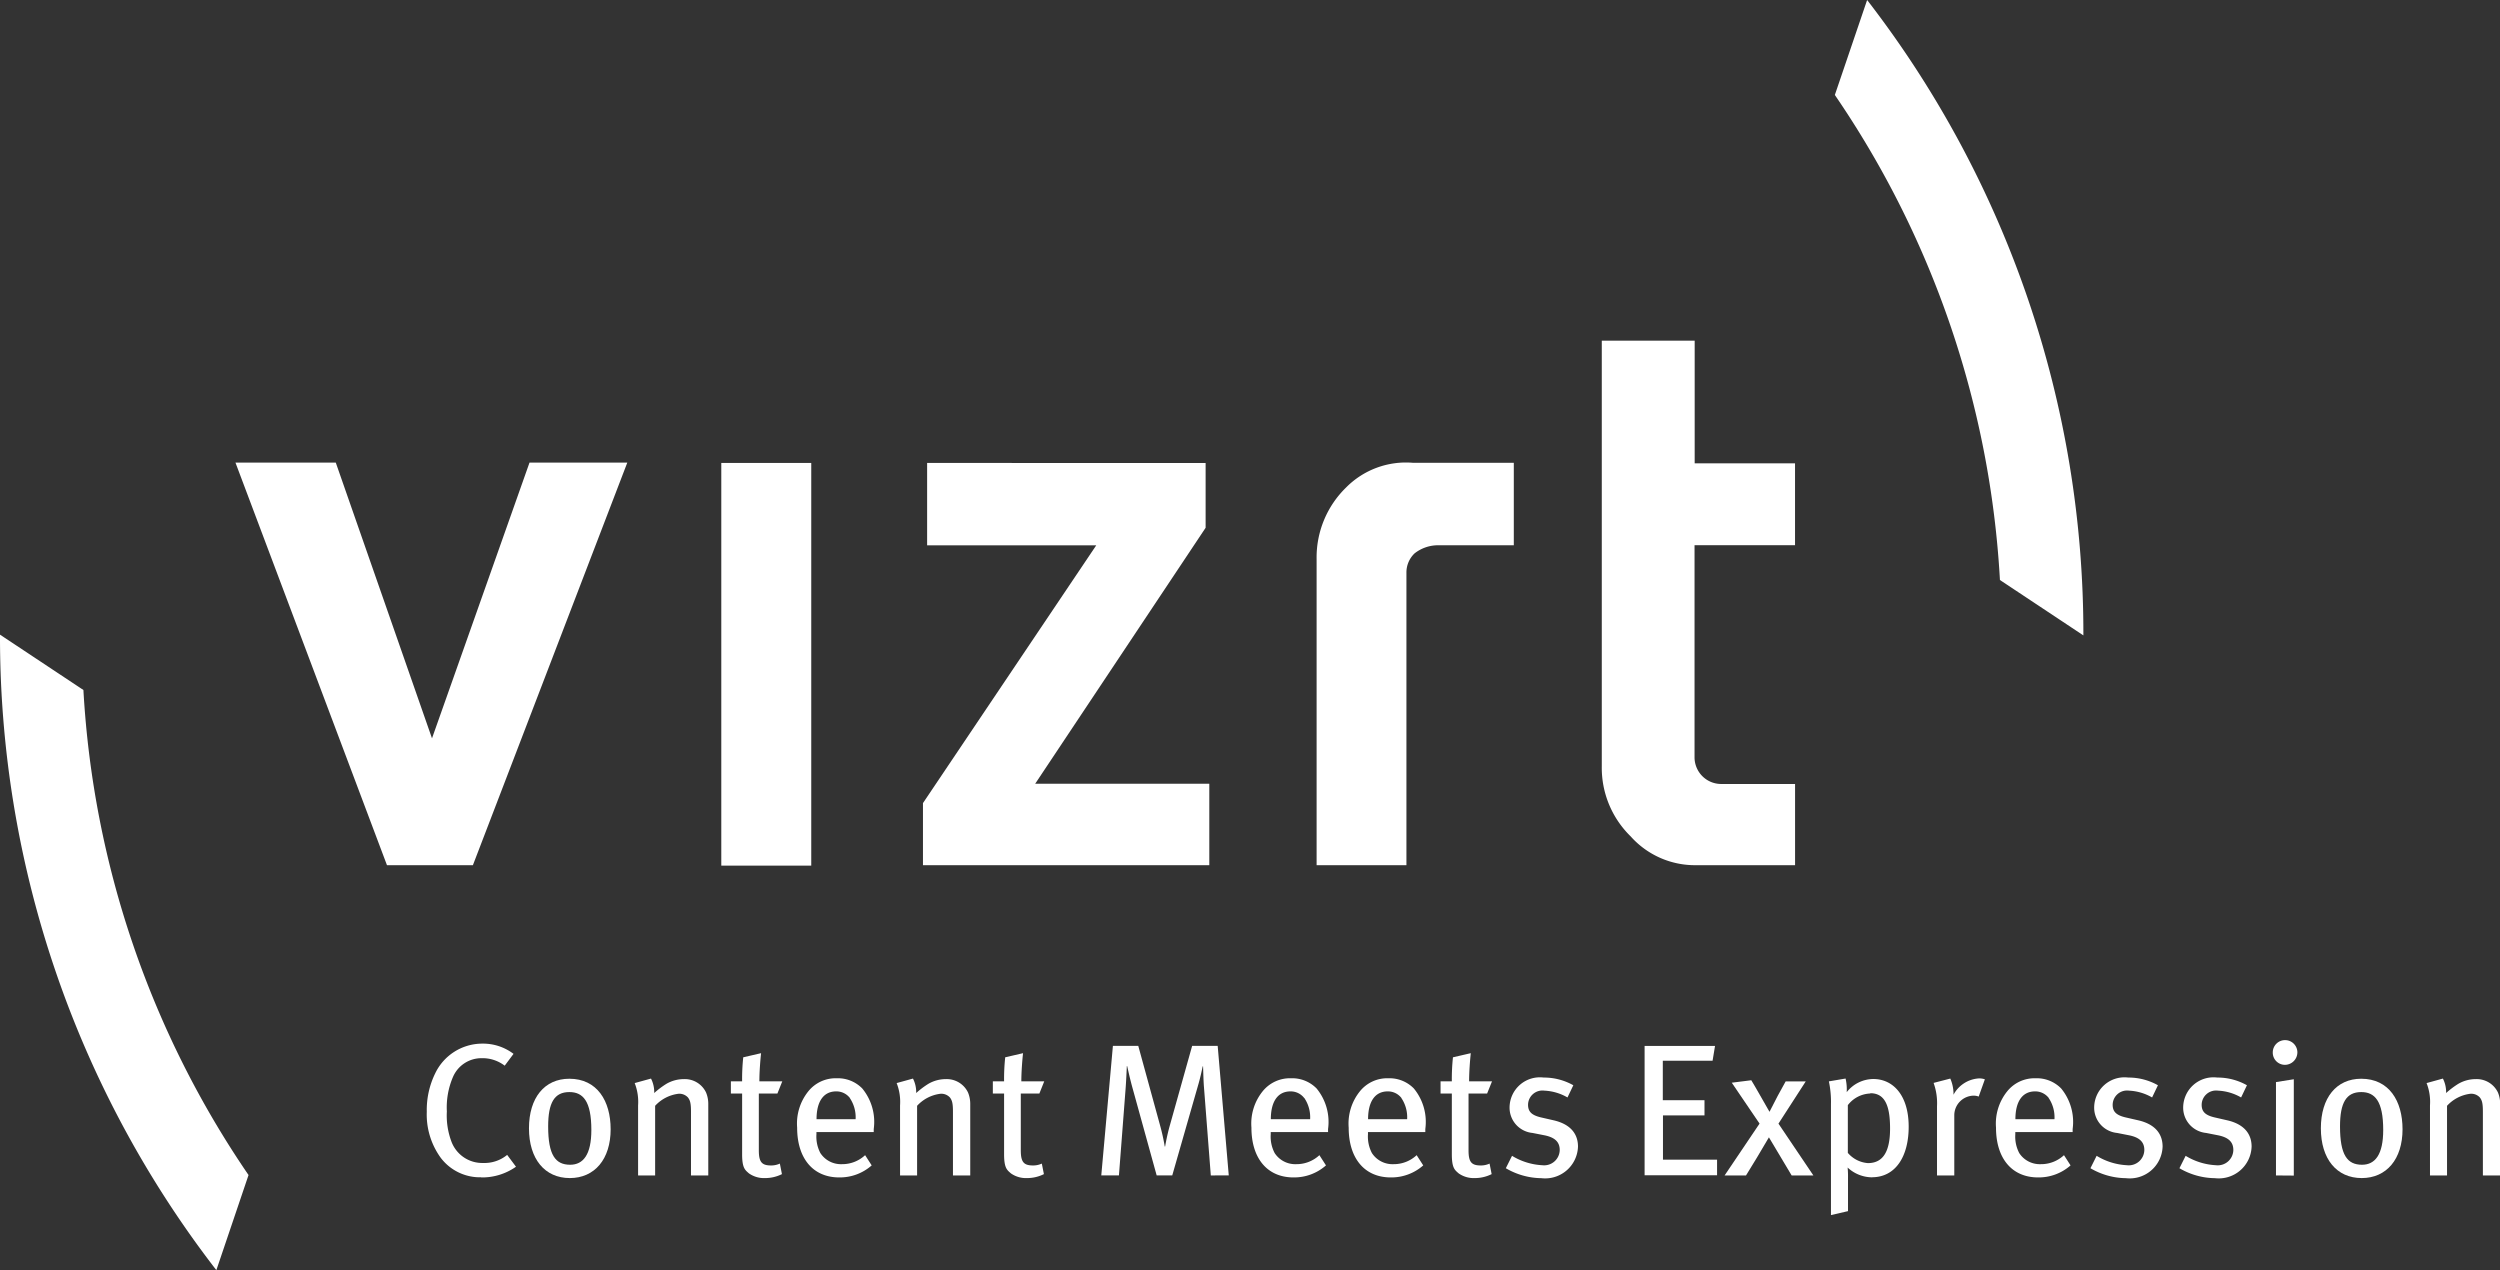
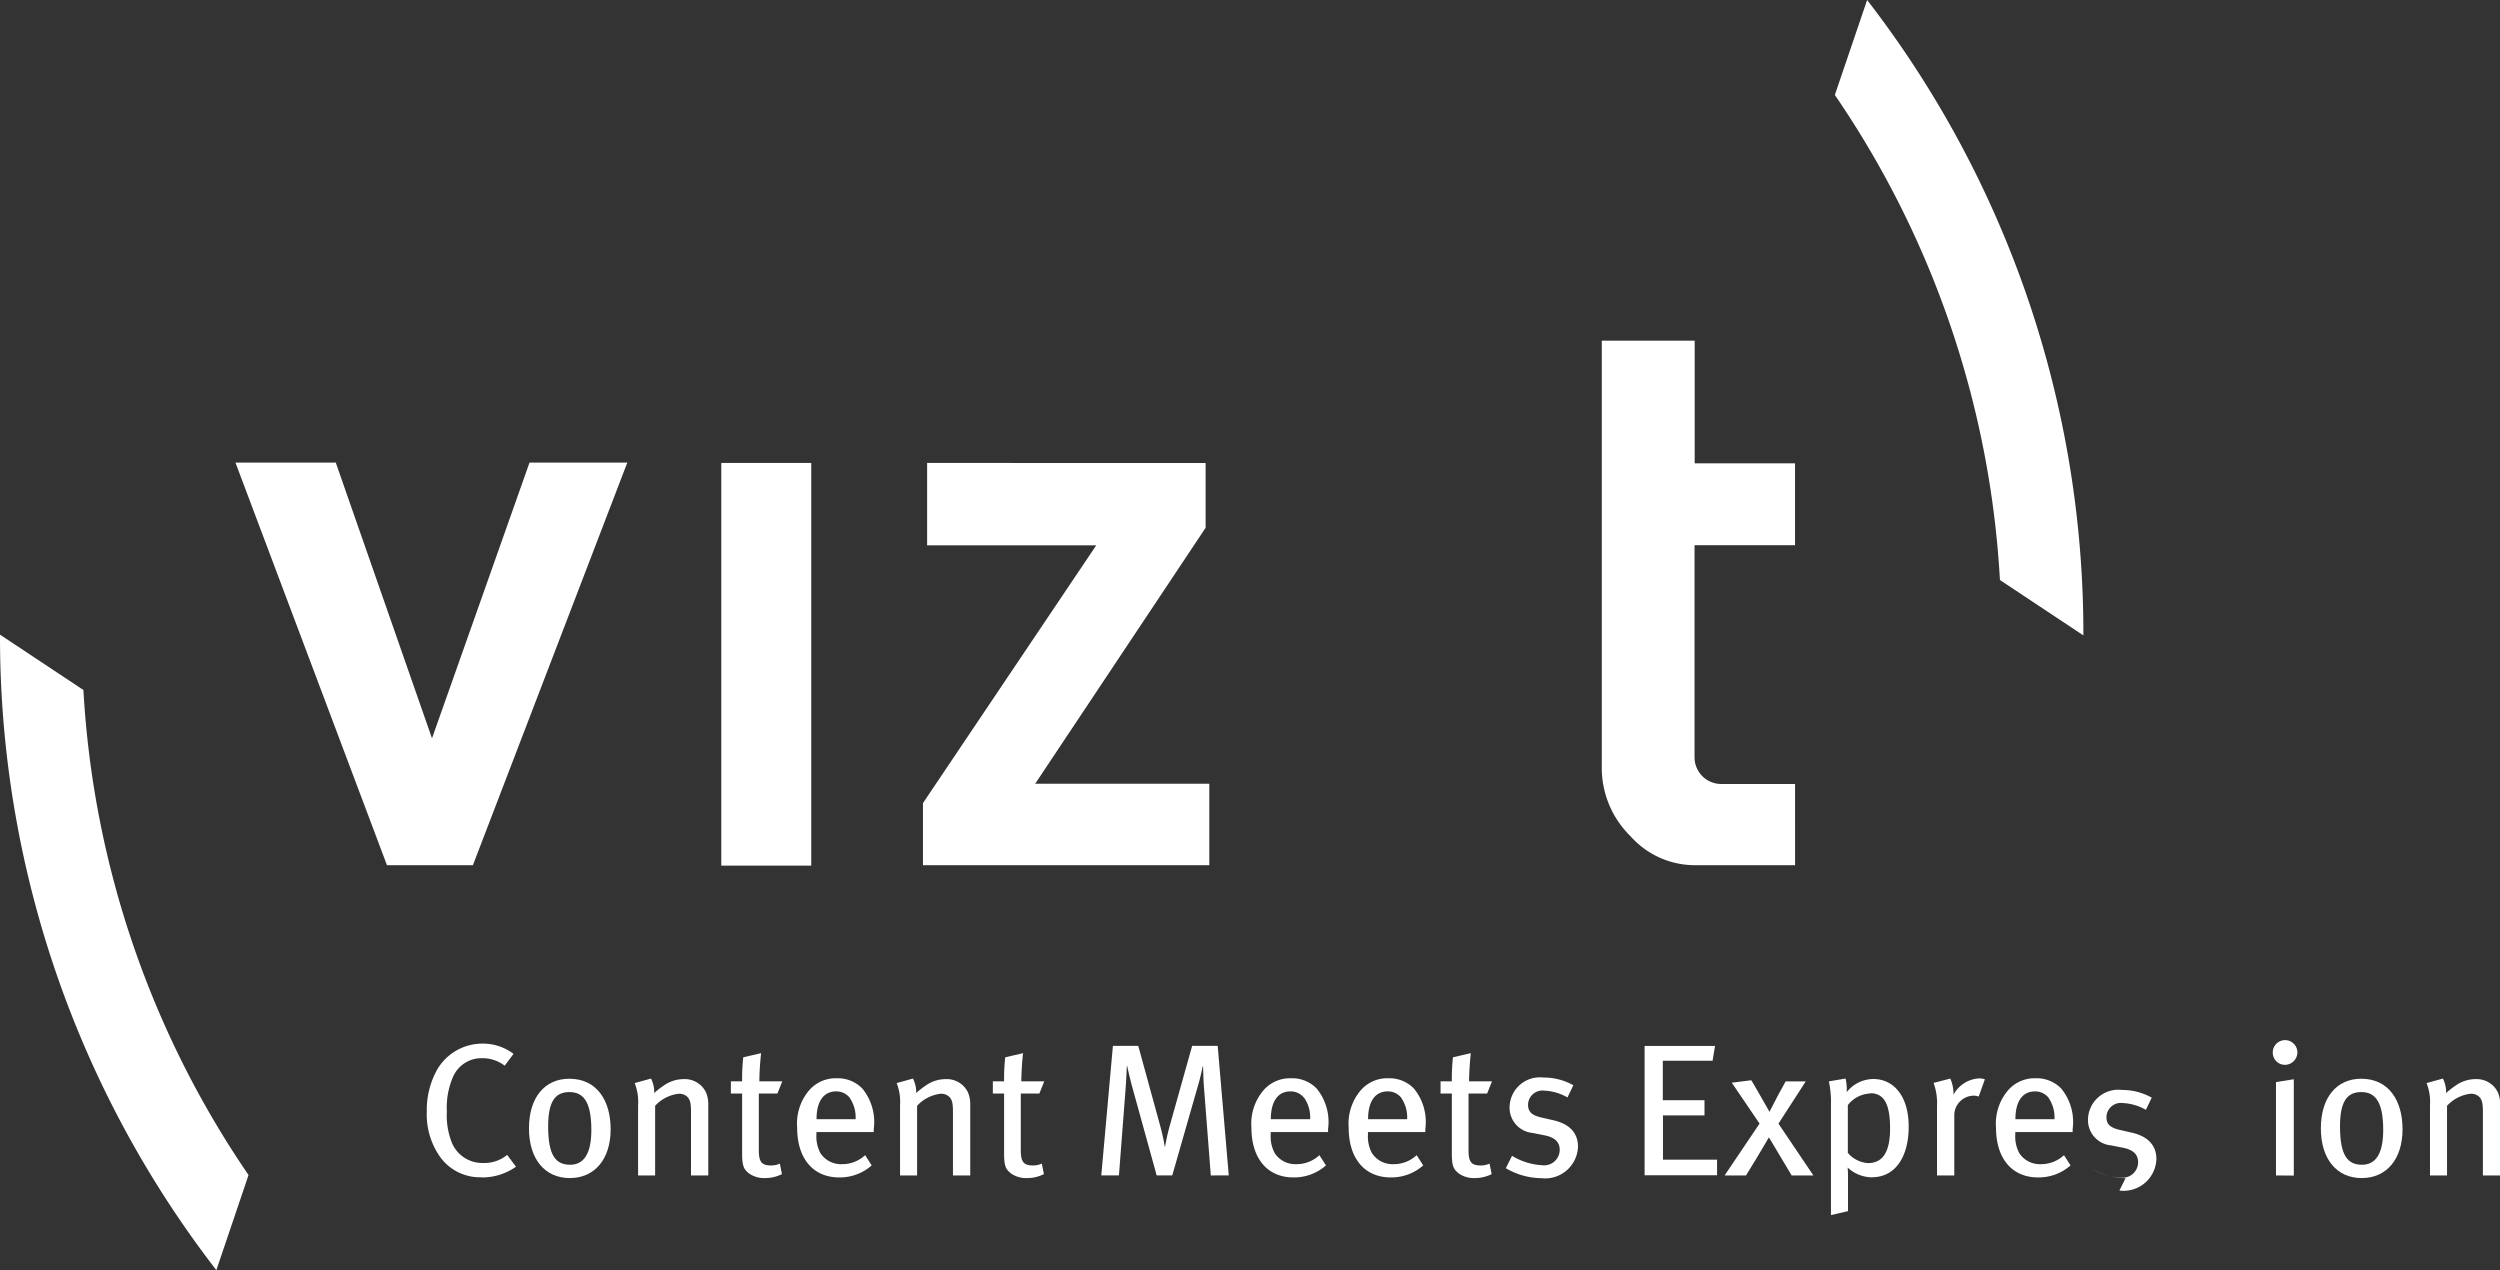
<svg xmlns="http://www.w3.org/2000/svg" width="73.34" height="37.262" viewBox="0 0 73.34 37.262">
  <rect x="0" y="0" width="73.34" height="37.262" fill="#333333" stroke="none" />
  <defs>
    <clipPath id="a">
      <rect width="73.34" height="37.262" fill="#fff" />
    </clipPath>
  </defs>
  <g transform="translate(0)">
    <path d="M59.291,99.535l-2.861,8.09-2.823-8.09H50.664l4.445,11.811h2.521L62.16,99.535Z" transform="translate(-43.757 -85.965)" fill="#fff" fill-rule="evenodd" />
    <rect width="2.639" height="11.813" transform="translate(21.16 13.581)" fill="#fff" />
    <path d="M198.738,99.619l0,2.416H203.7l-5.084,7.563v1.821h8.4V109.03h-5.108l5-7.509v-1.9Z" transform="translate(-171.54 -86.038)" fill="#fff" fill-rule="evenodd" />
    <g transform="translate(0)">
      <g clip-path="url(#a)">
-         <path d="M286.138,99.588a2.469,2.469,0,0,0-1.963.723,2.863,2.863,0,0,0-.866,2.1v8.982h2.635v-8.578a.772.772,0,0,1,.239-.57,1.115,1.115,0,0,1,.711-.238h2.2V99.588Z" transform="translate(-244.685 -86.011)" fill="#fff" fill-rule="evenodd" />
        <path d="M344.675,73.3V85.787a2.81,2.81,0,0,0,.847,2.056,2.526,2.526,0,0,0,1.923.845h2.9V86.306H348.18a.783.783,0,0,1-.784-.784V79.3h2.948v-2.4H347.4V73.3Z" transform="translate(-297.685 -63.307)" fill="#fff" fill-rule="evenodd" />
        <path d="M0,136.569a30.387,30.387,0,0,0,6.347,18.643l.944-2.79a27.961,27.961,0,0,1-4.844-14.229Z" transform="translate(0 -117.951)" fill="#fff" fill-rule="evenodd" />
        <path d="M402.121,18.64A30.371,30.371,0,0,0,395.777,0l-.947,2.786a27.941,27.941,0,0,1,4.843,14.229Z" transform="translate(-341.003)" fill="#fff" fill-rule="evenodd" />
        <path d="M93.431,228.491a1.442,1.442,0,0,1-1.179-.567,2.159,2.159,0,0,1-.413-1.355,2.442,2.442,0,0,1,.248-1.129,1.531,1.531,0,0,1,1.366-.87,1.483,1.483,0,0,1,.931.3l-.259.347a1.07,1.07,0,0,0-.672-.22.908.908,0,0,0-.843.545,2.263,2.263,0,0,0-.182,1.019,2.17,2.17,0,0,0,.138.893.966.966,0,0,0,.931.617,1.045,1.045,0,0,0,.7-.237l.259.347a1.725,1.725,0,0,1-1.025.314" transform="translate(-79.319 -193.954)" fill="#fff" />
        <path d="M115.057,235.039c-.738,0-1.2-.562-1.2-1.46s.457-1.454,1.184-1.454c.815,0,1.212.65,1.212,1.482,0,.876-.468,1.432-1.2,1.432m-.011-2.523c-.441,0-.622.314-.622,1.008,0,.843.215,1.124.645,1.124.386,0,.622-.3.622-1.019,0-.854-.248-1.113-.645-1.113" transform="translate(-98.339 -200.479)" fill="#fff" />
        <path d="M138.19,234.928v-1.862c0-.248-.022-.336-.088-.424a.342.342,0,0,0-.281-.11,1.114,1.114,0,0,0-.683.353v2.044h-.5v-2.055a1.506,1.506,0,0,0-.1-.656l.479-.132a.875.875,0,0,1,.094.424,2.51,2.51,0,0,1,.358-.27,1.021,1.021,0,0,1,.512-.138.69.69,0,0,1,.65.391.867.867,0,0,1,.066.347v2.088h-.5Z" transform="translate(-117.919 -200.445)" fill="#fff" />
        <path d="M158.593,227.814h-.545v1.664c0,.342.083.446.358.446a.607.607,0,0,0,.259-.055l.061.309a1.1,1.1,0,0,1-.5.116.763.763,0,0,1-.468-.138c-.116-.1-.2-.16-.2-.562v-1.78h-.33v-.358h.33a5.987,5.987,0,0,1,.033-.705l.523-.121c-.022.2-.05.545-.05.826h.672Z" transform="translate(-135.787 -195.734)" fill="#fff" />
        <path d="M172.093,233.621v.066a1.037,1.037,0,0,0,.116.551.72.72,0,0,0,.634.325.982.982,0,0,0,.678-.264l.193.3a1.41,1.41,0,0,1-.953.353c-.766,0-1.234-.556-1.234-1.46a1.509,1.509,0,0,1,.33-1.069,1.029,1.029,0,0,1,.832-.38,1,1,0,0,1,.749.3,1.545,1.545,0,0,1,.336,1.19v.088h-1.68Zm.981-1a.5.5,0,0,0-.4-.193c-.386,0-.578.314-.578.815h1.146a1.008,1.008,0,0,0-.171-.622" transform="translate(-148.142 -200.411)" fill="#fff" />
        <path d="M194.561,234.928v-1.862c0-.248-.022-.336-.088-.424a.342.342,0,0,0-.281-.11,1.114,1.114,0,0,0-.683.353v2.044h-.5v-2.055a1.506,1.506,0,0,0-.1-.656l.479-.132a.875.875,0,0,1,.094.424,2.5,2.5,0,0,1,.358-.27,1.021,1.021,0,0,1,.512-.138.691.691,0,0,1,.65.391.868.868,0,0,1,.066.347v2.088h-.5Z" transform="translate(-166.605 -200.445)" fill="#fff" />
        <path d="M214.964,227.814h-.545v1.664c0,.342.083.446.358.446a.607.607,0,0,0,.259-.055l.061.309a1.1,1.1,0,0,1-.5.116.763.763,0,0,1-.468-.138c-.116-.1-.2-.16-.2-.562v-1.78h-.33v-.358h.33a5.987,5.987,0,0,1,.033-.705l.523-.121c-.022.2-.05.545-.05.826h.672Z" transform="translate(-184.473 -195.734)" fill="#fff" />
        <path d="M240.2,228.89l-.2-2.584c-.017-.2-.022-.507-.027-.617h-.011c-.022.11-.077.364-.138.567l-.755,2.633h-.457l-.694-2.512c-.083-.292-.149-.595-.171-.694h-.011c-.005.132-.022.5-.038.694l-.193,2.512h-.518l.341-3.8h.744l.639,2.33a5.968,5.968,0,0,1,.138.622h.011c.016-.094.061-.342.132-.595l.661-2.358h.749l.325,3.8Z" transform="translate(-204.68 -194.407)" fill="#fff" />
        <path d="M269.844,233.621v.066a1.037,1.037,0,0,0,.116.551.72.72,0,0,0,.634.325.982.982,0,0,0,.678-.264l.193.3a1.41,1.41,0,0,1-.953.353c-.766,0-1.234-.556-1.234-1.46a1.509,1.509,0,0,1,.331-1.069,1.029,1.029,0,0,1,.832-.38,1,1,0,0,1,.749.3,1.546,1.546,0,0,1,.336,1.19v.088h-1.68Zm.981-1a.5.5,0,0,0-.4-.193c-.386,0-.578.314-.578.815H271a1.009,1.009,0,0,0-.171-.622" transform="translate(-232.566 -200.411)" fill="#fff" />
        <path d="M290.775,233.621v.066a1.037,1.037,0,0,0,.116.551.72.72,0,0,0,.634.325.982.982,0,0,0,.678-.264l.193.3a1.409,1.409,0,0,1-.953.353c-.766,0-1.234-.556-1.234-1.46a1.508,1.508,0,0,1,.331-1.069,1.029,1.029,0,0,1,.832-.38,1,1,0,0,1,.749.3,1.545,1.545,0,0,1,.336,1.19v.088h-1.68Zm.981-1a.5.5,0,0,0-.4-.193c-.386,0-.578.314-.578.815h1.146a1.01,1.01,0,0,0-.171-.622" transform="translate(-250.644 -200.411)" fill="#fff" />
        <path d="M311.3,227.814h-.545v1.664c0,.342.083.446.358.446a.607.607,0,0,0,.259-.055l.061.309a1.1,1.1,0,0,1-.5.116.763.763,0,0,1-.468-.138c-.116-.1-.2-.16-.2-.562v-1.78h-.331v-.358h.331a6,6,0,0,1,.033-.705l.523-.121c-.022.2-.049.545-.049.826h.672Z" transform="translate(-267.674 -195.734)" fill="#fff" />
        <path d="M325.06,234.8a2.1,2.1,0,0,1-1.03-.292l.182-.364a1.882,1.882,0,0,0,.887.276.457.457,0,0,0,.512-.446c0-.237-.143-.374-.463-.435l-.336-.066a.744.744,0,0,1-.672-.766.89.89,0,0,1,1-.859,1.755,1.755,0,0,1,.87.226l-.171.358a1.492,1.492,0,0,0-.678-.2.423.423,0,0,0-.479.413c0,.2.1.309.391.375l.358.082c.507.116.716.408.716.771a.964.964,0,0,1-1.085.926" transform="translate(-279.855 -200.237)" fill="#fff" />
        <path d="M353.893,228.89v-3.8h2.066l-.072.435h-1.46v1.157h1.223v.446h-1.218v1.3h1.587v.457h-2.127Z" transform="translate(-305.647 -194.407)" fill="#fff" />
        <path d="M373.073,235.242c-.132-.226-.512-.854-.667-1.118-.154.27-.556.936-.672,1.118h-.628l1.025-1.521-.815-1.2.573-.072c.116.187.38.661.534.926.127-.259.353-.683.474-.892h.589l-.8,1.239,1.025,1.521Z" transform="translate(-320.513 -200.759)" fill="#fff" />
        <path d="M394.836,234.983a1.061,1.061,0,0,1-.716-.287,2.785,2.785,0,0,1,.011.309v.97l-.5.116v-3.245a2.922,2.922,0,0,0-.061-.678l.49-.083a1.427,1.427,0,0,1,.033.4,1,1,0,0,1,.782-.386c.562,0,1.036.457,1.036,1.4,0,.859-.375,1.482-1.08,1.482m-.044-2.457a.866.866,0,0,0-.661.342v1.4a.859.859,0,0,0,.589.3c.446,0,.65-.342.65-1.014,0-.656-.143-1.036-.578-1.036" transform="translate(-339.918 -200.445)" fill="#fff" />
        <path d="M417.369,232.578a.415.415,0,0,0-.143-.027.577.577,0,0,0-.573.562v1.78h-.507v-2.027a1.759,1.759,0,0,0-.1-.689l.49-.127a1.144,1.144,0,0,1,.094.424v.05a.908.908,0,0,1,.749-.479.5.5,0,0,1,.171.027Z" transform="translate(-359.322 -200.409)" fill="#fff" />
        <path d="M430.066,233.621v.066a1.037,1.037,0,0,0,.116.551.719.719,0,0,0,.634.325.982.982,0,0,0,.678-.264l.193.3a1.41,1.41,0,0,1-.953.353c-.766,0-1.234-.556-1.234-1.46a1.508,1.508,0,0,1,.331-1.069,1.029,1.029,0,0,1,.832-.38,1,1,0,0,1,.749.3,1.546,1.546,0,0,1,.336,1.19v.088h-1.68Zm.981-1a.5.5,0,0,0-.4-.193c-.386,0-.578.314-.578.815h1.146a1.01,1.01,0,0,0-.171-.622" transform="translate(-370.945 -200.411)" fill="#fff" />
-         <path d="M450.855,234.8a2.1,2.1,0,0,1-1.03-.292l.182-.364a1.882,1.882,0,0,0,.887.276.457.457,0,0,0,.512-.446c0-.237-.143-.374-.463-.435l-.336-.066a.744.744,0,0,1-.672-.766.89.89,0,0,1,1-.859,1.755,1.755,0,0,1,.87.226l-.171.358a1.493,1.493,0,0,0-.678-.2.423.423,0,0,0-.479.413c0,.2.1.309.391.375l.358.082c.507.116.716.408.716.771a.964.964,0,0,1-1.085.926" transform="translate(-388.5 -200.237)" fill="#fff" />
-         <path d="M470.009,234.8a2.1,2.1,0,0,1-1.03-.292l.182-.364a1.883,1.883,0,0,0,.887.276.457.457,0,0,0,.512-.446c0-.237-.143-.374-.463-.435l-.336-.066a.744.744,0,0,1-.672-.766.89.89,0,0,1,1-.859,1.755,1.755,0,0,1,.87.226l-.171.358a1.492,1.492,0,0,0-.678-.2.423.423,0,0,0-.479.413c0,.2.1.309.391.375l.358.082c.507.116.716.408.716.771a.964.964,0,0,1-1.085.926" transform="translate(-405.043 -200.237)" fill="#fff" />
+         <path d="M450.855,234.8a2.1,2.1,0,0,1-1.03-.292a1.882,1.882,0,0,0,.887.276.457.457,0,0,0,.512-.446c0-.237-.143-.374-.463-.435l-.336-.066a.744.744,0,0,1-.672-.766.89.89,0,0,1,1-.859,1.755,1.755,0,0,1,.87.226l-.171.358a1.493,1.493,0,0,0-.678-.2.423.423,0,0,0-.479.413c0,.2.1.309.391.375l.358.082c.507.116.716.408.716.771a.964.964,0,0,1-1.085.926" transform="translate(-388.5 -200.237)" fill="#fff" />
        <path d="M489.417,224.494a.357.357,0,0,1-.353-.364.361.361,0,1,1,.722,0,.368.368,0,0,1-.369.364m-.259,3.245V225l.523-.083v2.826Z" transform="translate(-422.39 -193.256)" fill="#fff" />
        <path d="M500.643,235.039c-.738,0-1.2-.562-1.2-1.46s.457-1.454,1.184-1.454c.815,0,1.212.65,1.212,1.482,0,.876-.468,1.432-1.2,1.432m-.011-2.523c-.441,0-.623.314-.623,1.008,0,.843.215,1.124.645,1.124.386,0,.622-.3.622-1.019,0-.854-.248-1.113-.645-1.113" transform="translate(-431.358 -200.479)" fill="#fff" />
        <path d="M523.775,234.928v-1.862c0-.248-.022-.336-.088-.424a.341.341,0,0,0-.281-.11,1.114,1.114,0,0,0-.683.353v2.044h-.5v-2.055a1.506,1.506,0,0,0-.1-.656l.479-.132a.875.875,0,0,1,.094.424,2.5,2.5,0,0,1,.358-.27,1.021,1.021,0,0,1,.512-.138.69.69,0,0,1,.65.391.868.868,0,0,1,.066.347v2.088h-.5Z" transform="translate(-450.937 -200.445)" fill="#fff" />
      </g>
    </g>
  </g>
</svg>